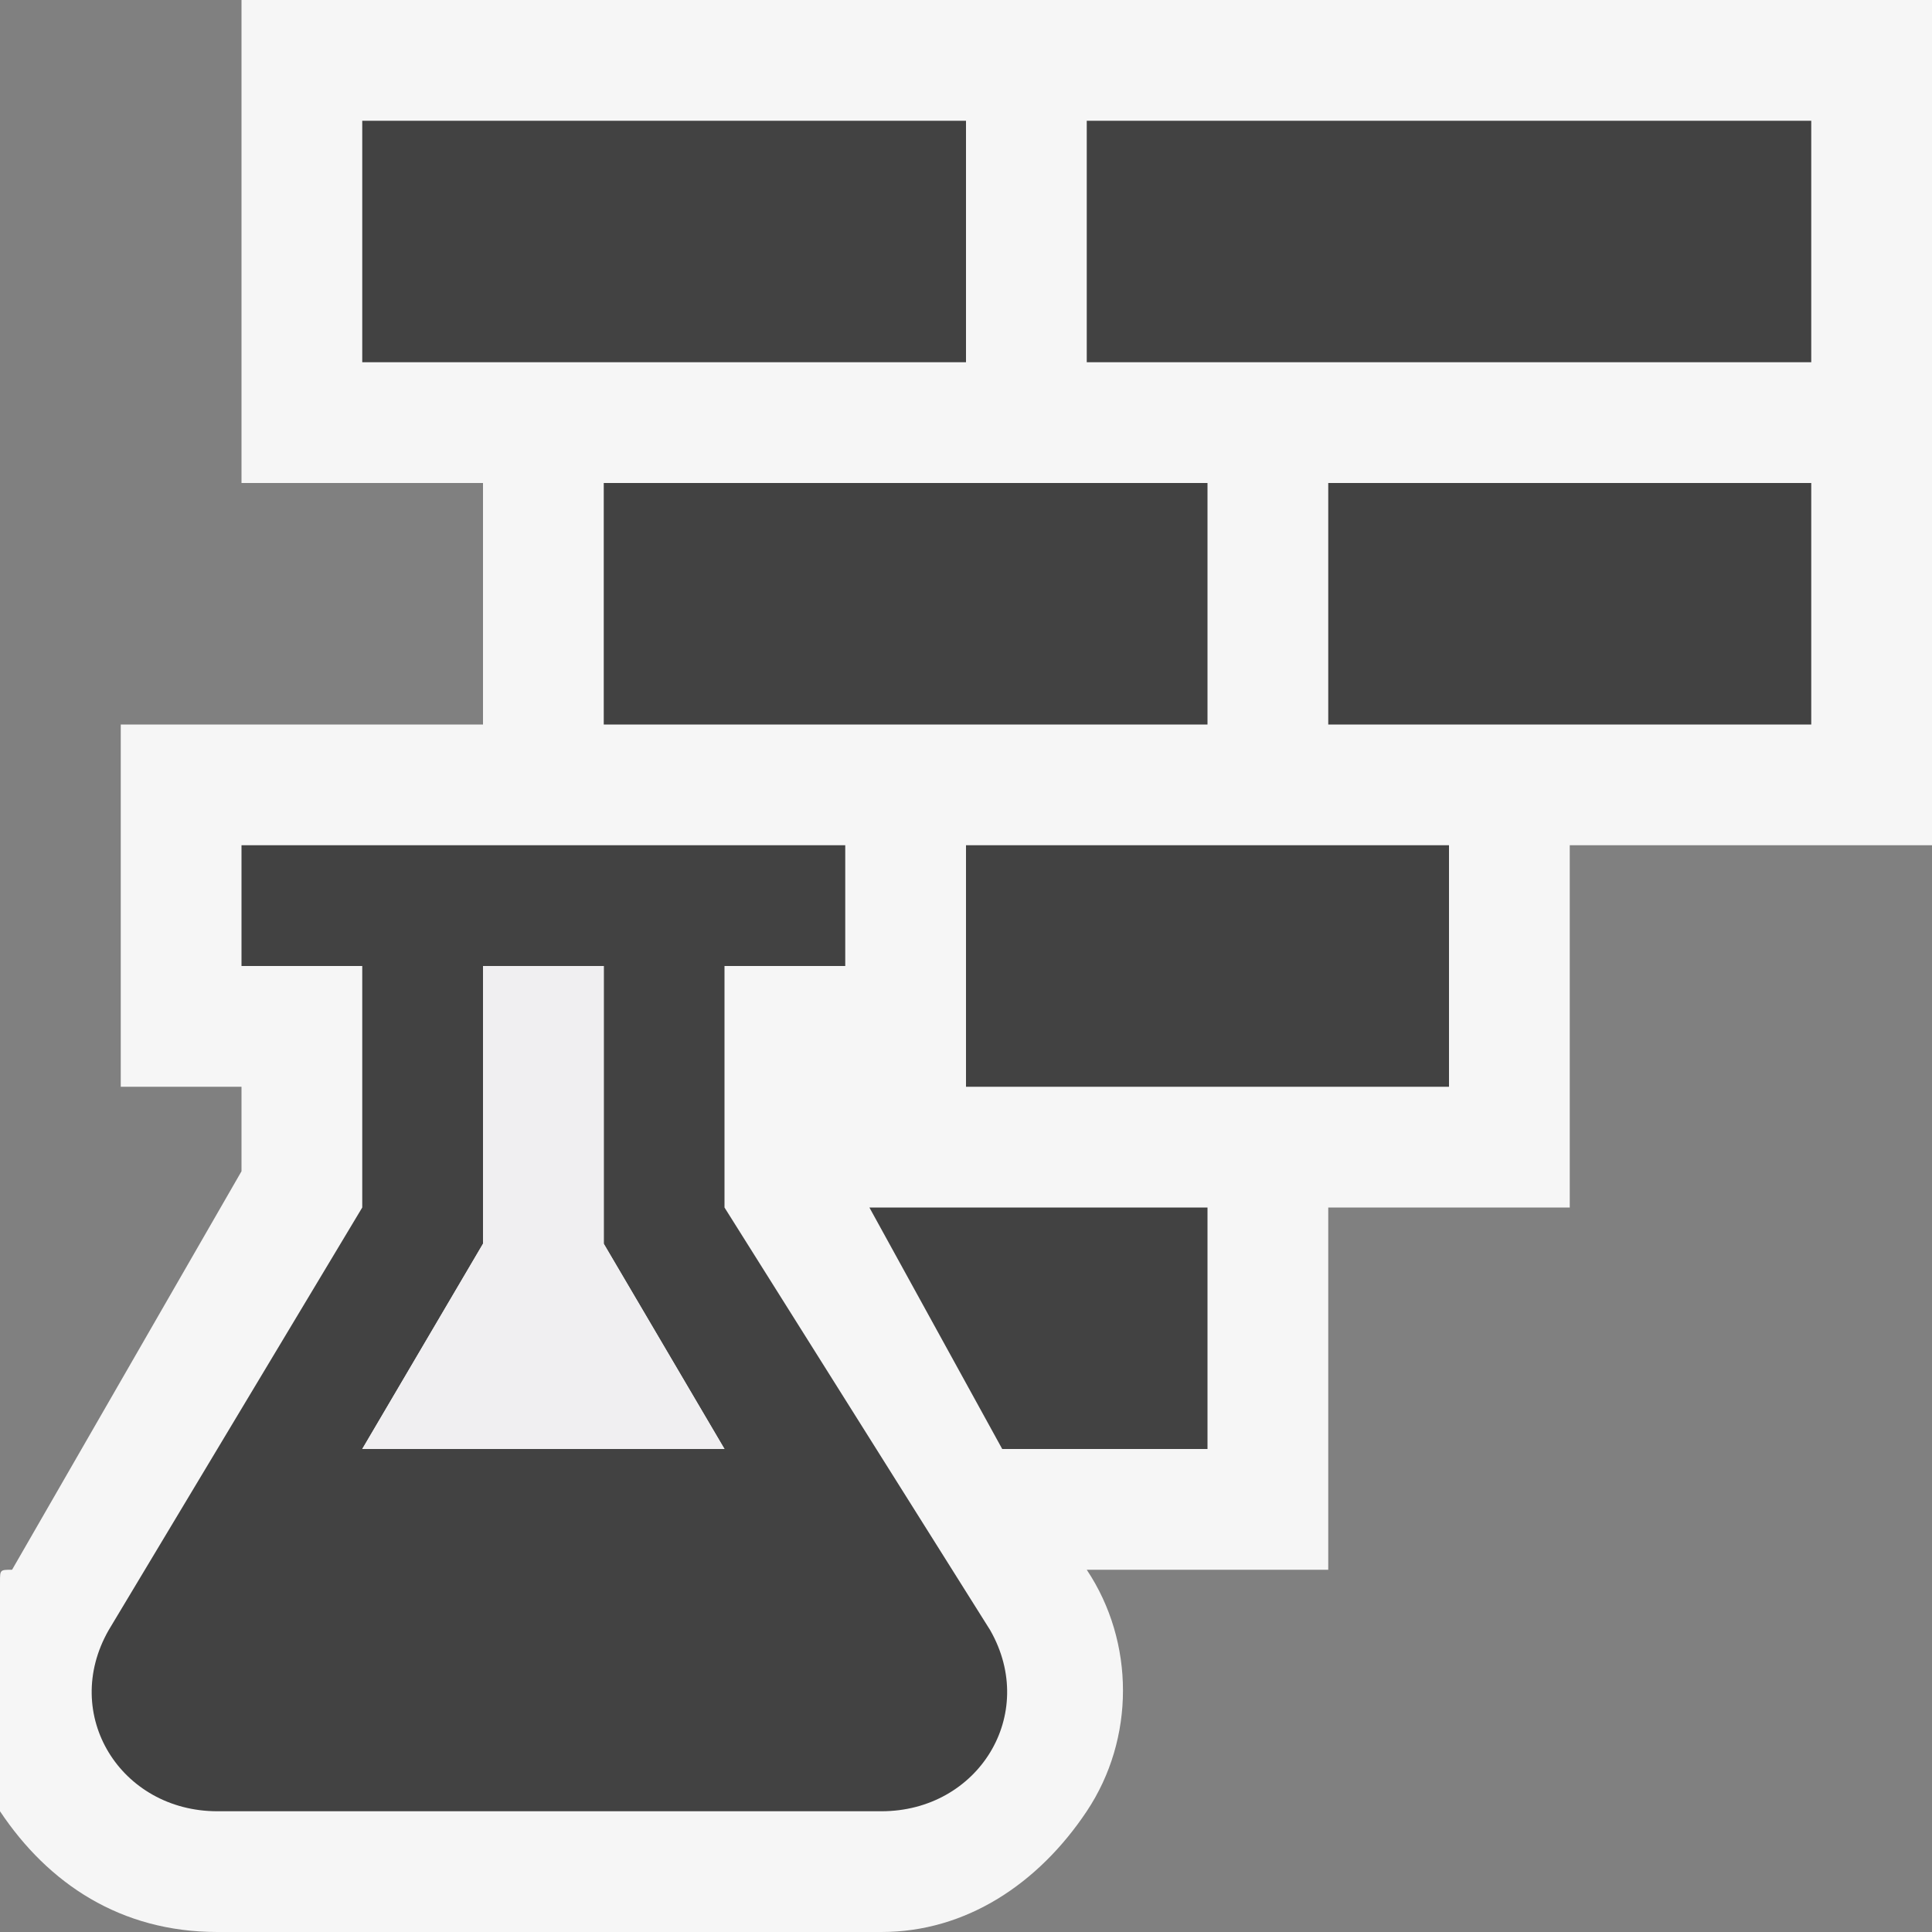
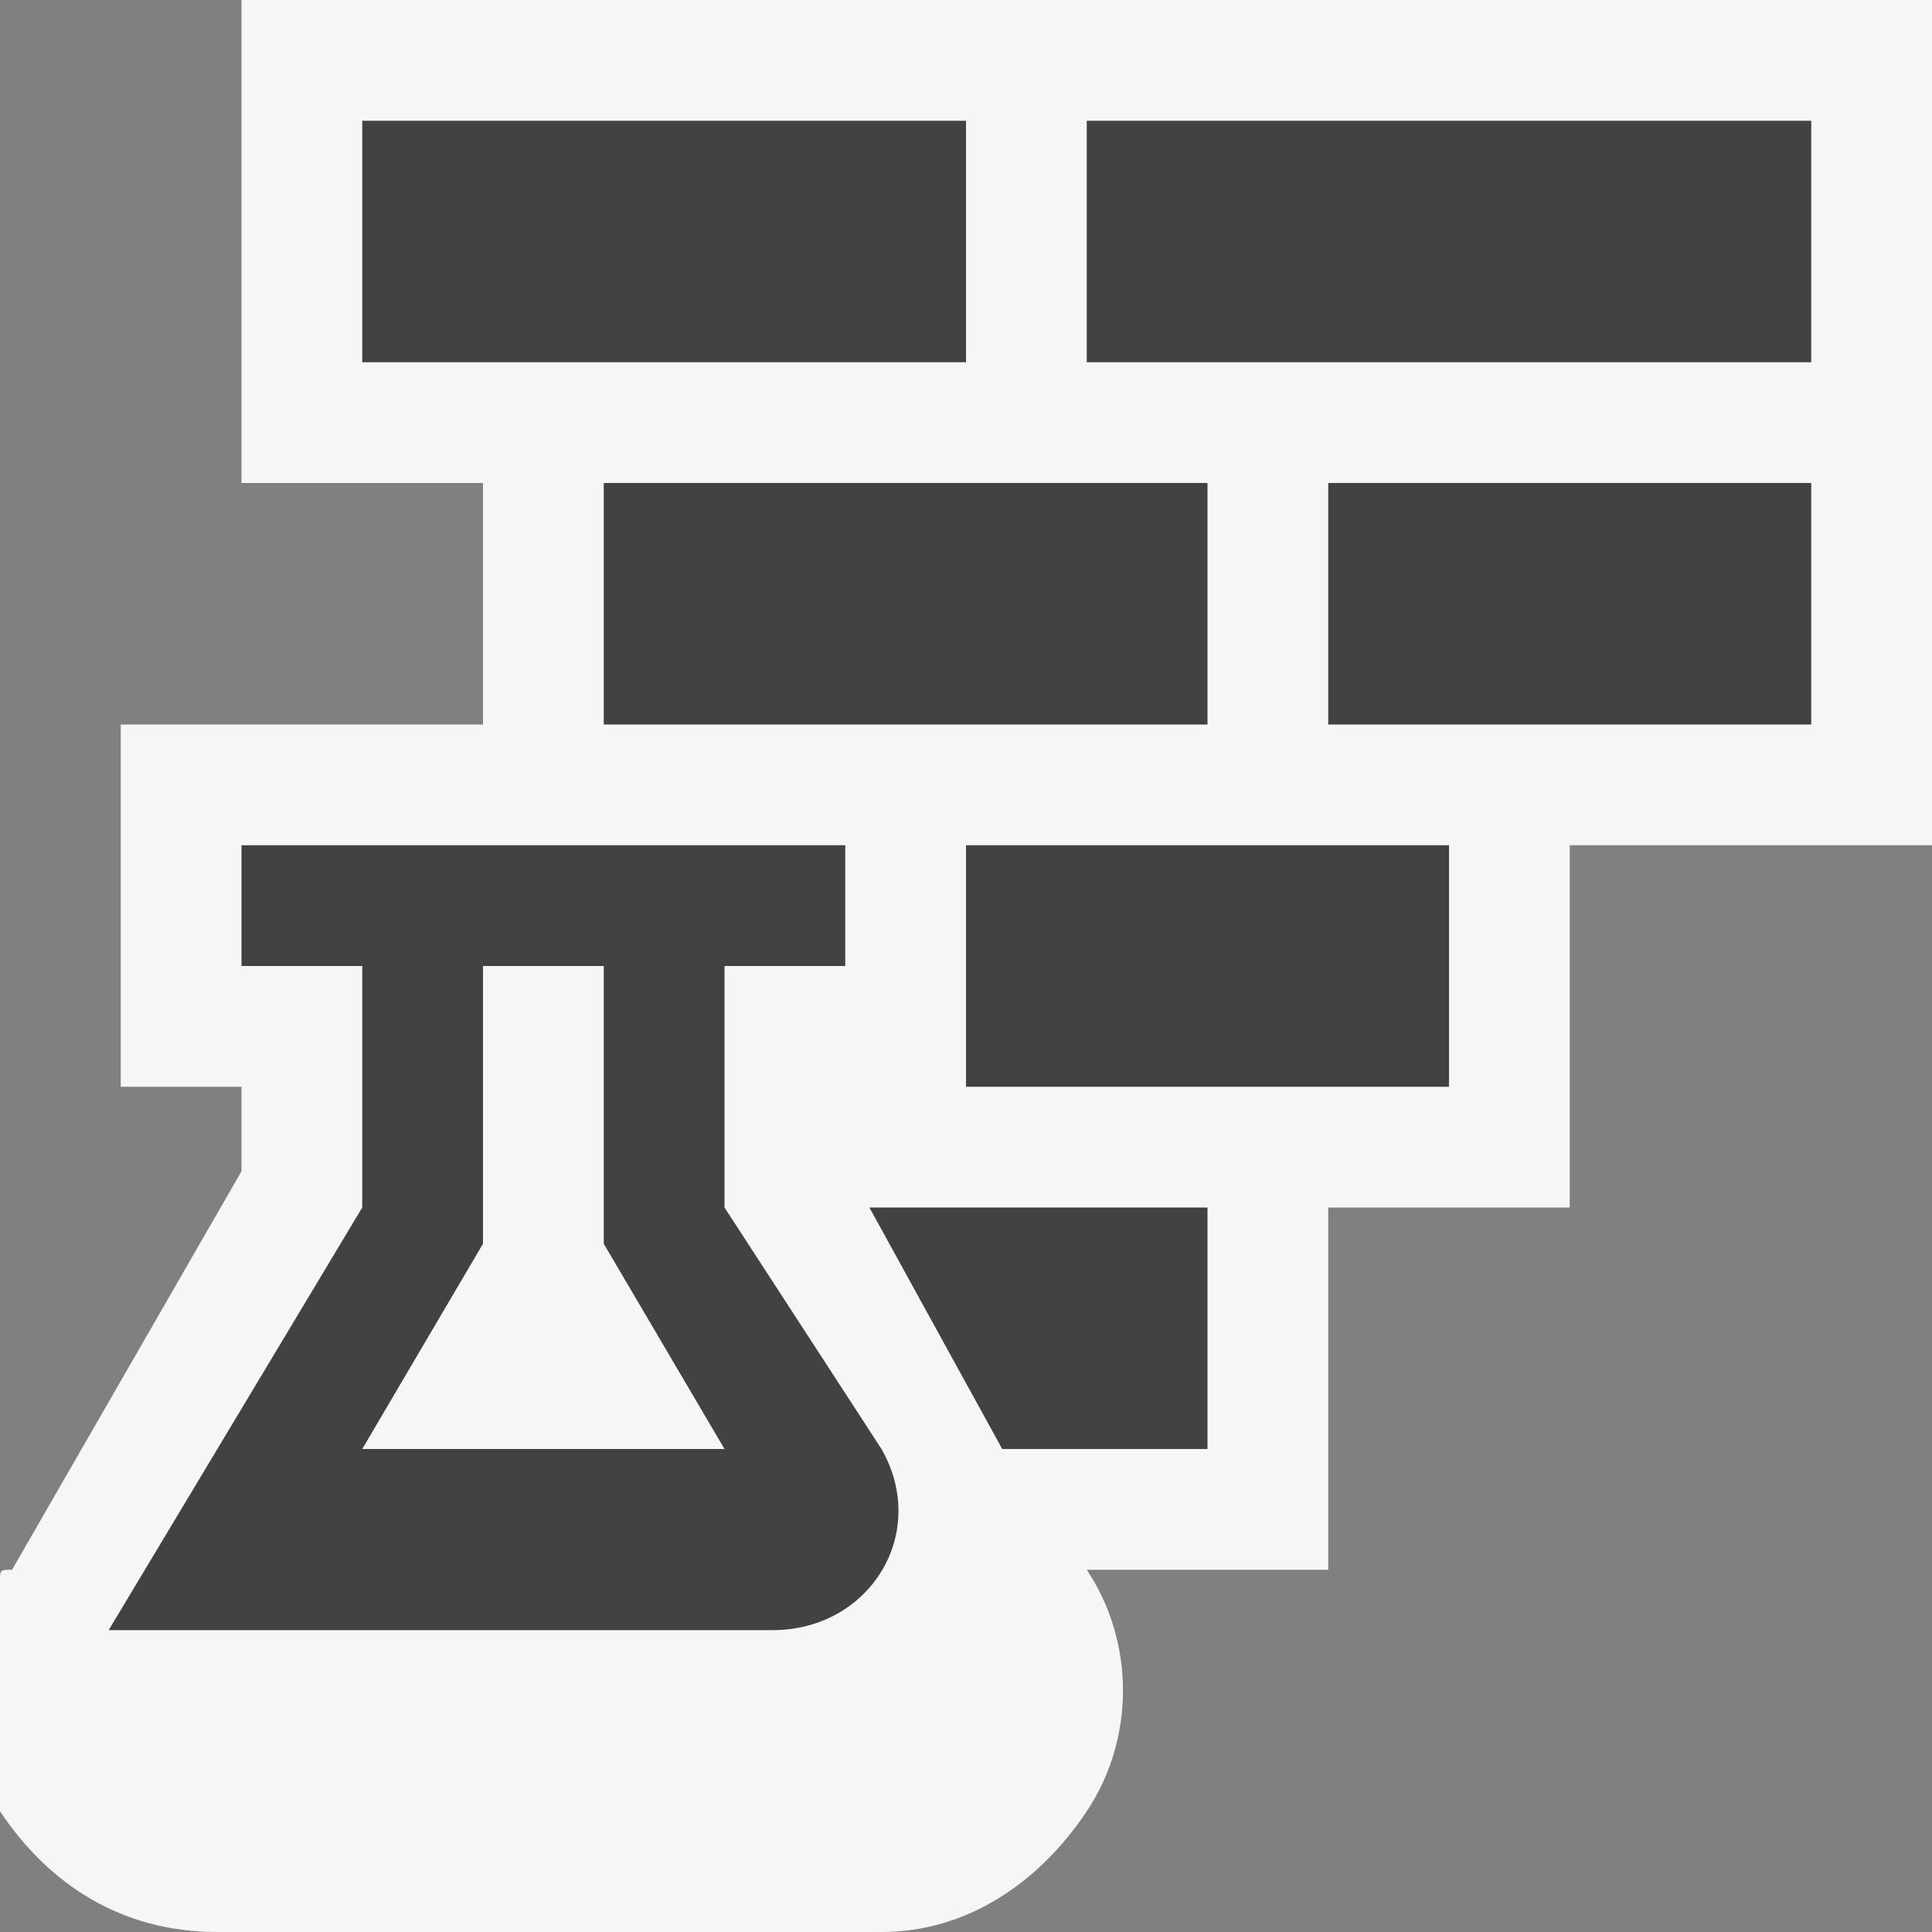
<svg xmlns="http://www.w3.org/2000/svg" viewBox="0 0 16 16">
  <rect x="0" y="0" width="16" height="16" fill="#808080" stroke="none" />
  <style>.icon-canvas-transparent{opacity:0;fill:#f6f6f6}.icon-vs-out{fill:#f6f6f6}.icon-vs-bg{fill:#424242}.icon-vs-fg{fill:#f0eff1}</style>
-   <path class="icon-canvas-transparent" d="M16 16H0V0h16v16z" id="canvas" />
  <path class="icon-vs-out" d="M16 0v7h-3v3h-2v3H9c.4.6.4 1.4 0 2-.4.6-1 1-1.7 1H1.8C1 16 .4 15.6 0 15V13.1c0-.1 0-.1.1-.1L2 9.7V9H1V6h3V4H2V0h14z" id="outline" />
-   <path class="icon-vs-bg" d="M8 3H3V1h5v2zM5 6h5V4H5v2zm4-5v2h6V1H9zm2 5h4V4h-4v2zM8 9h4V7H8v2zm0 1h-.8l1.1 2H10v-2H8zm-2 0V8h1V7H2v1h1v2L.9 13.5c-.4.7.1 1.5.9 1.5h5.5c.8 0 1.3-.8.9-1.5L6 10zm-3 2l1-1.7V8h1v2.3L6 12H3z" id="iconBg" />
-   <path class="icon-vs-fg" d="M5 8v2.3L6 12H3l1-1.7V8h1z" id="iconFg" />
+   <path class="icon-vs-bg" d="M8 3H3V1h5v2zM5 6h5V4H5v2zm4-5v2h6V1H9zm2 5h4V4h-4v2zM8 9h4V7H8v2zm0 1h-.8l1.1 2H10v-2H8zm-2 0V8h1V7H2v1h1v2L.9 13.5h5.5c.8 0 1.3-.8.9-1.5L6 10zm-3 2l1-1.7V8h1v2.3L6 12H3z" id="iconBg" />
</svg>